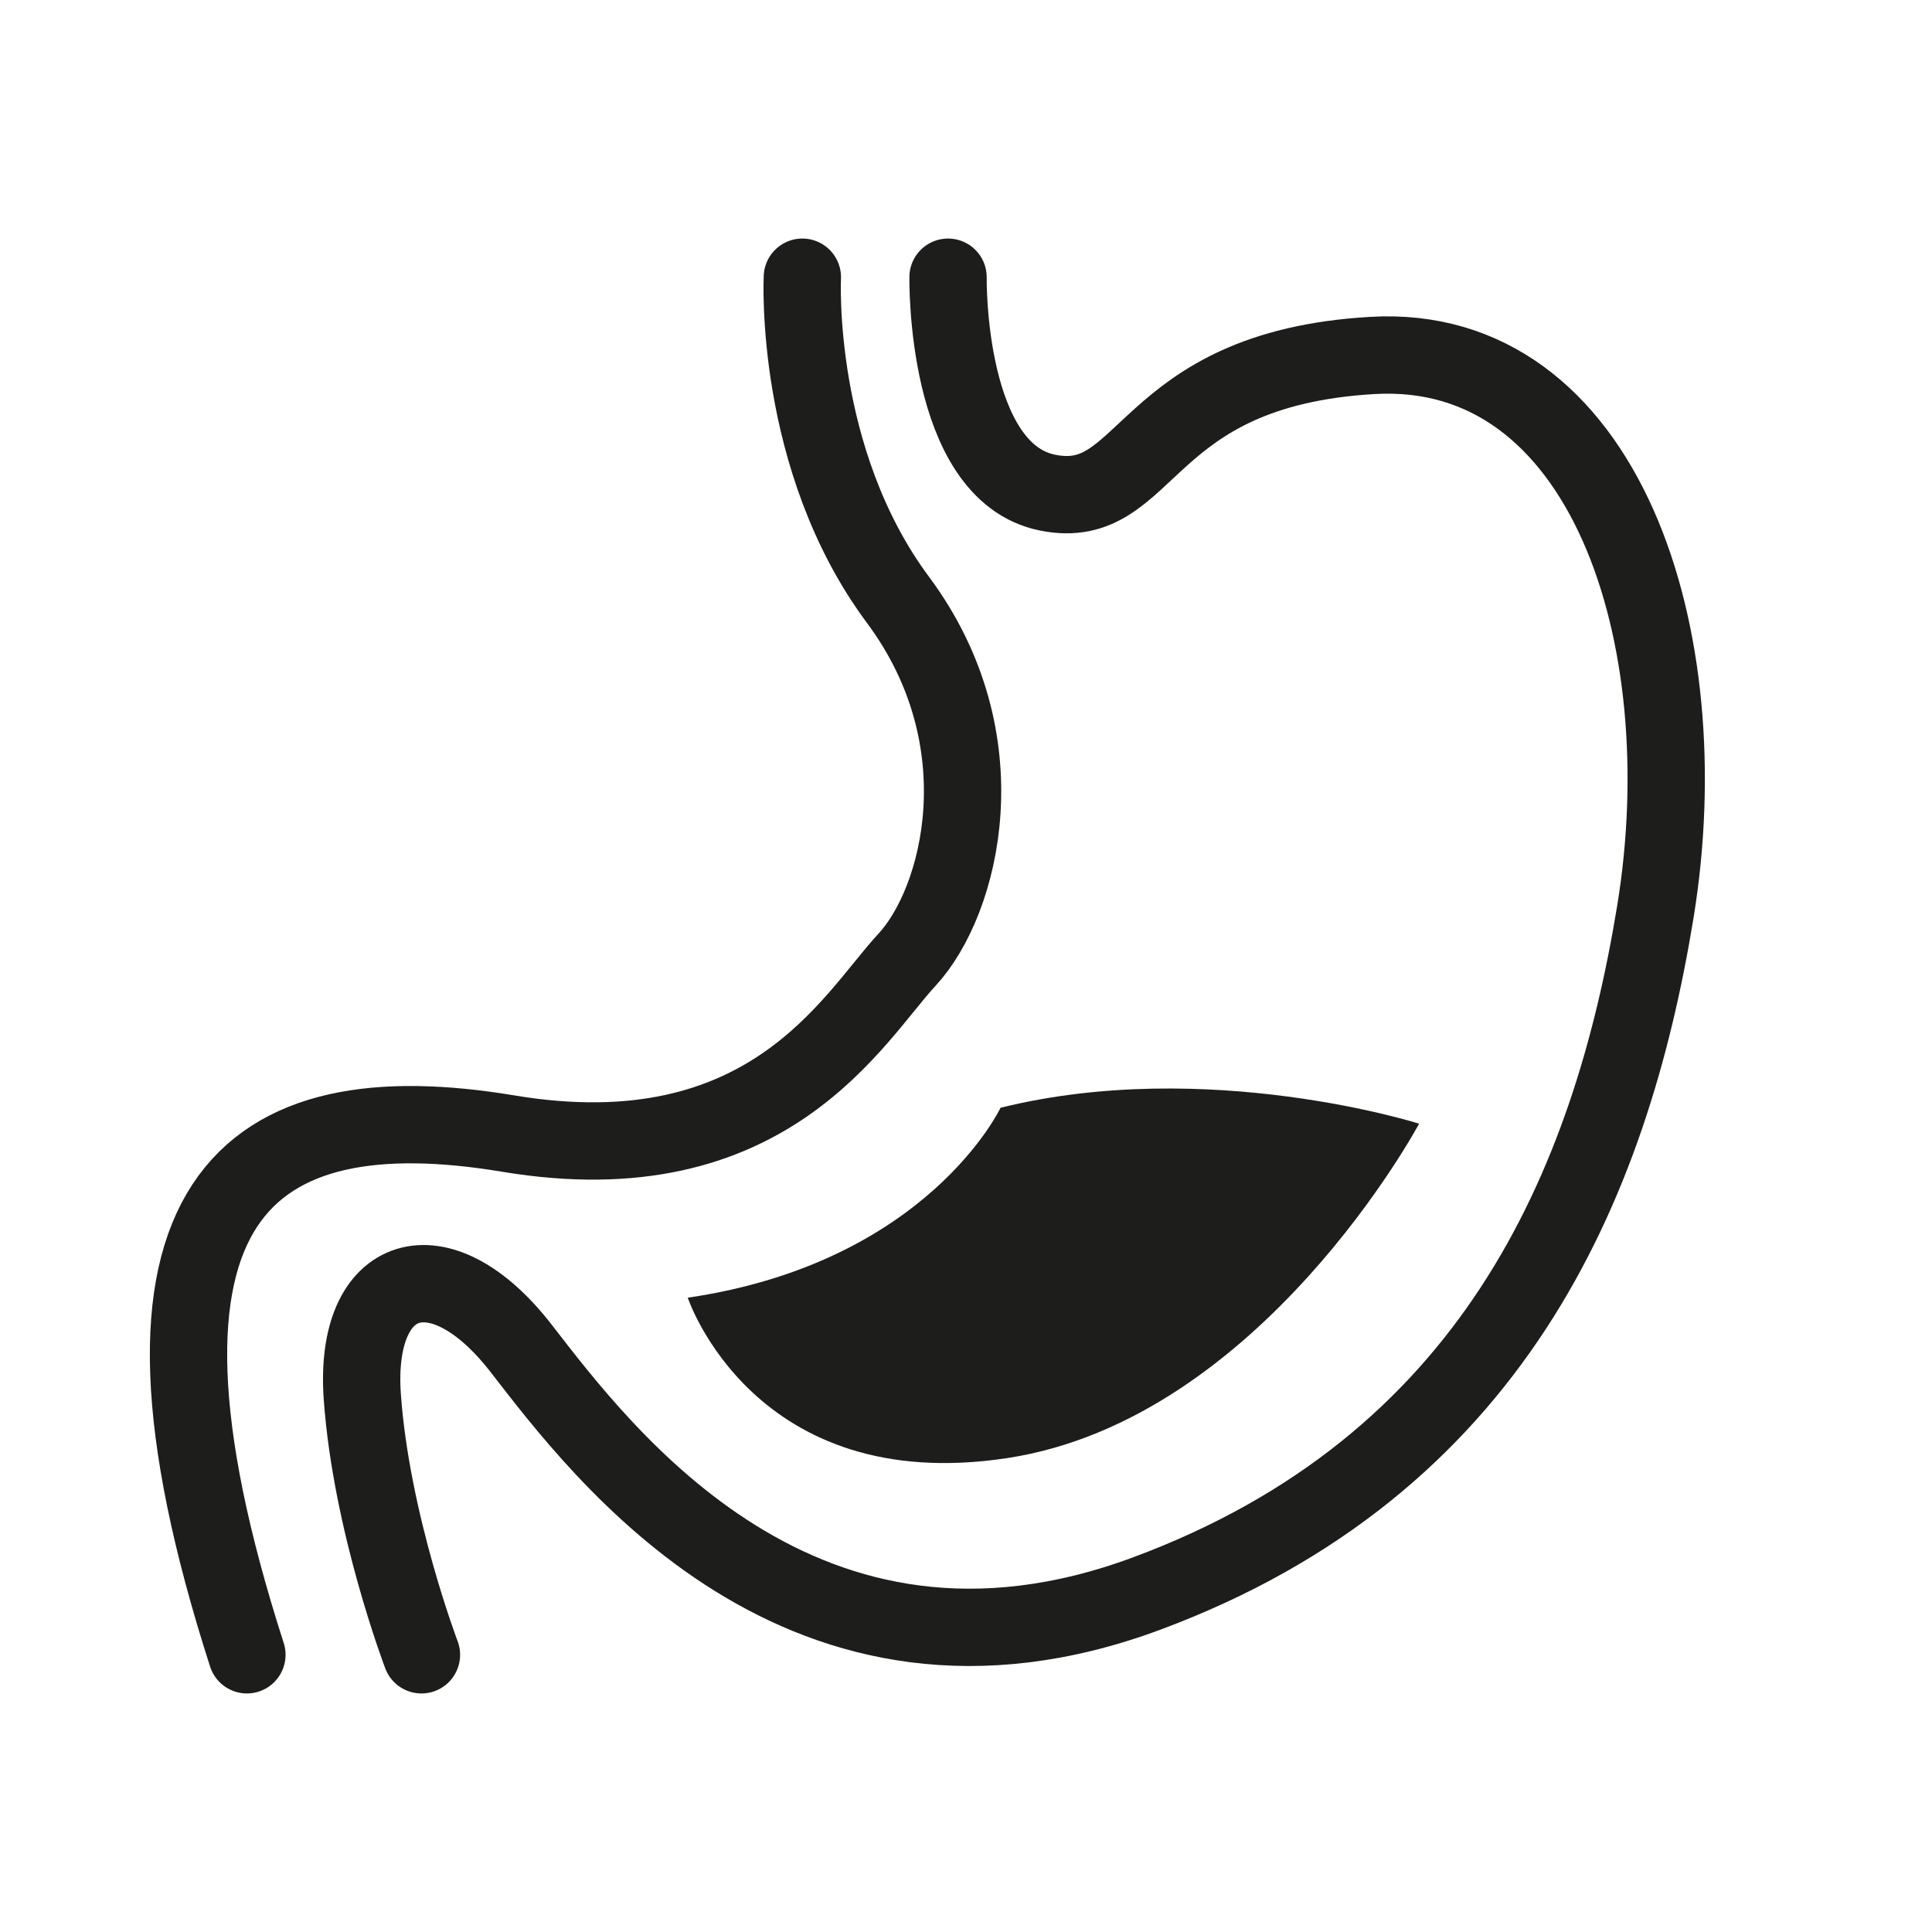
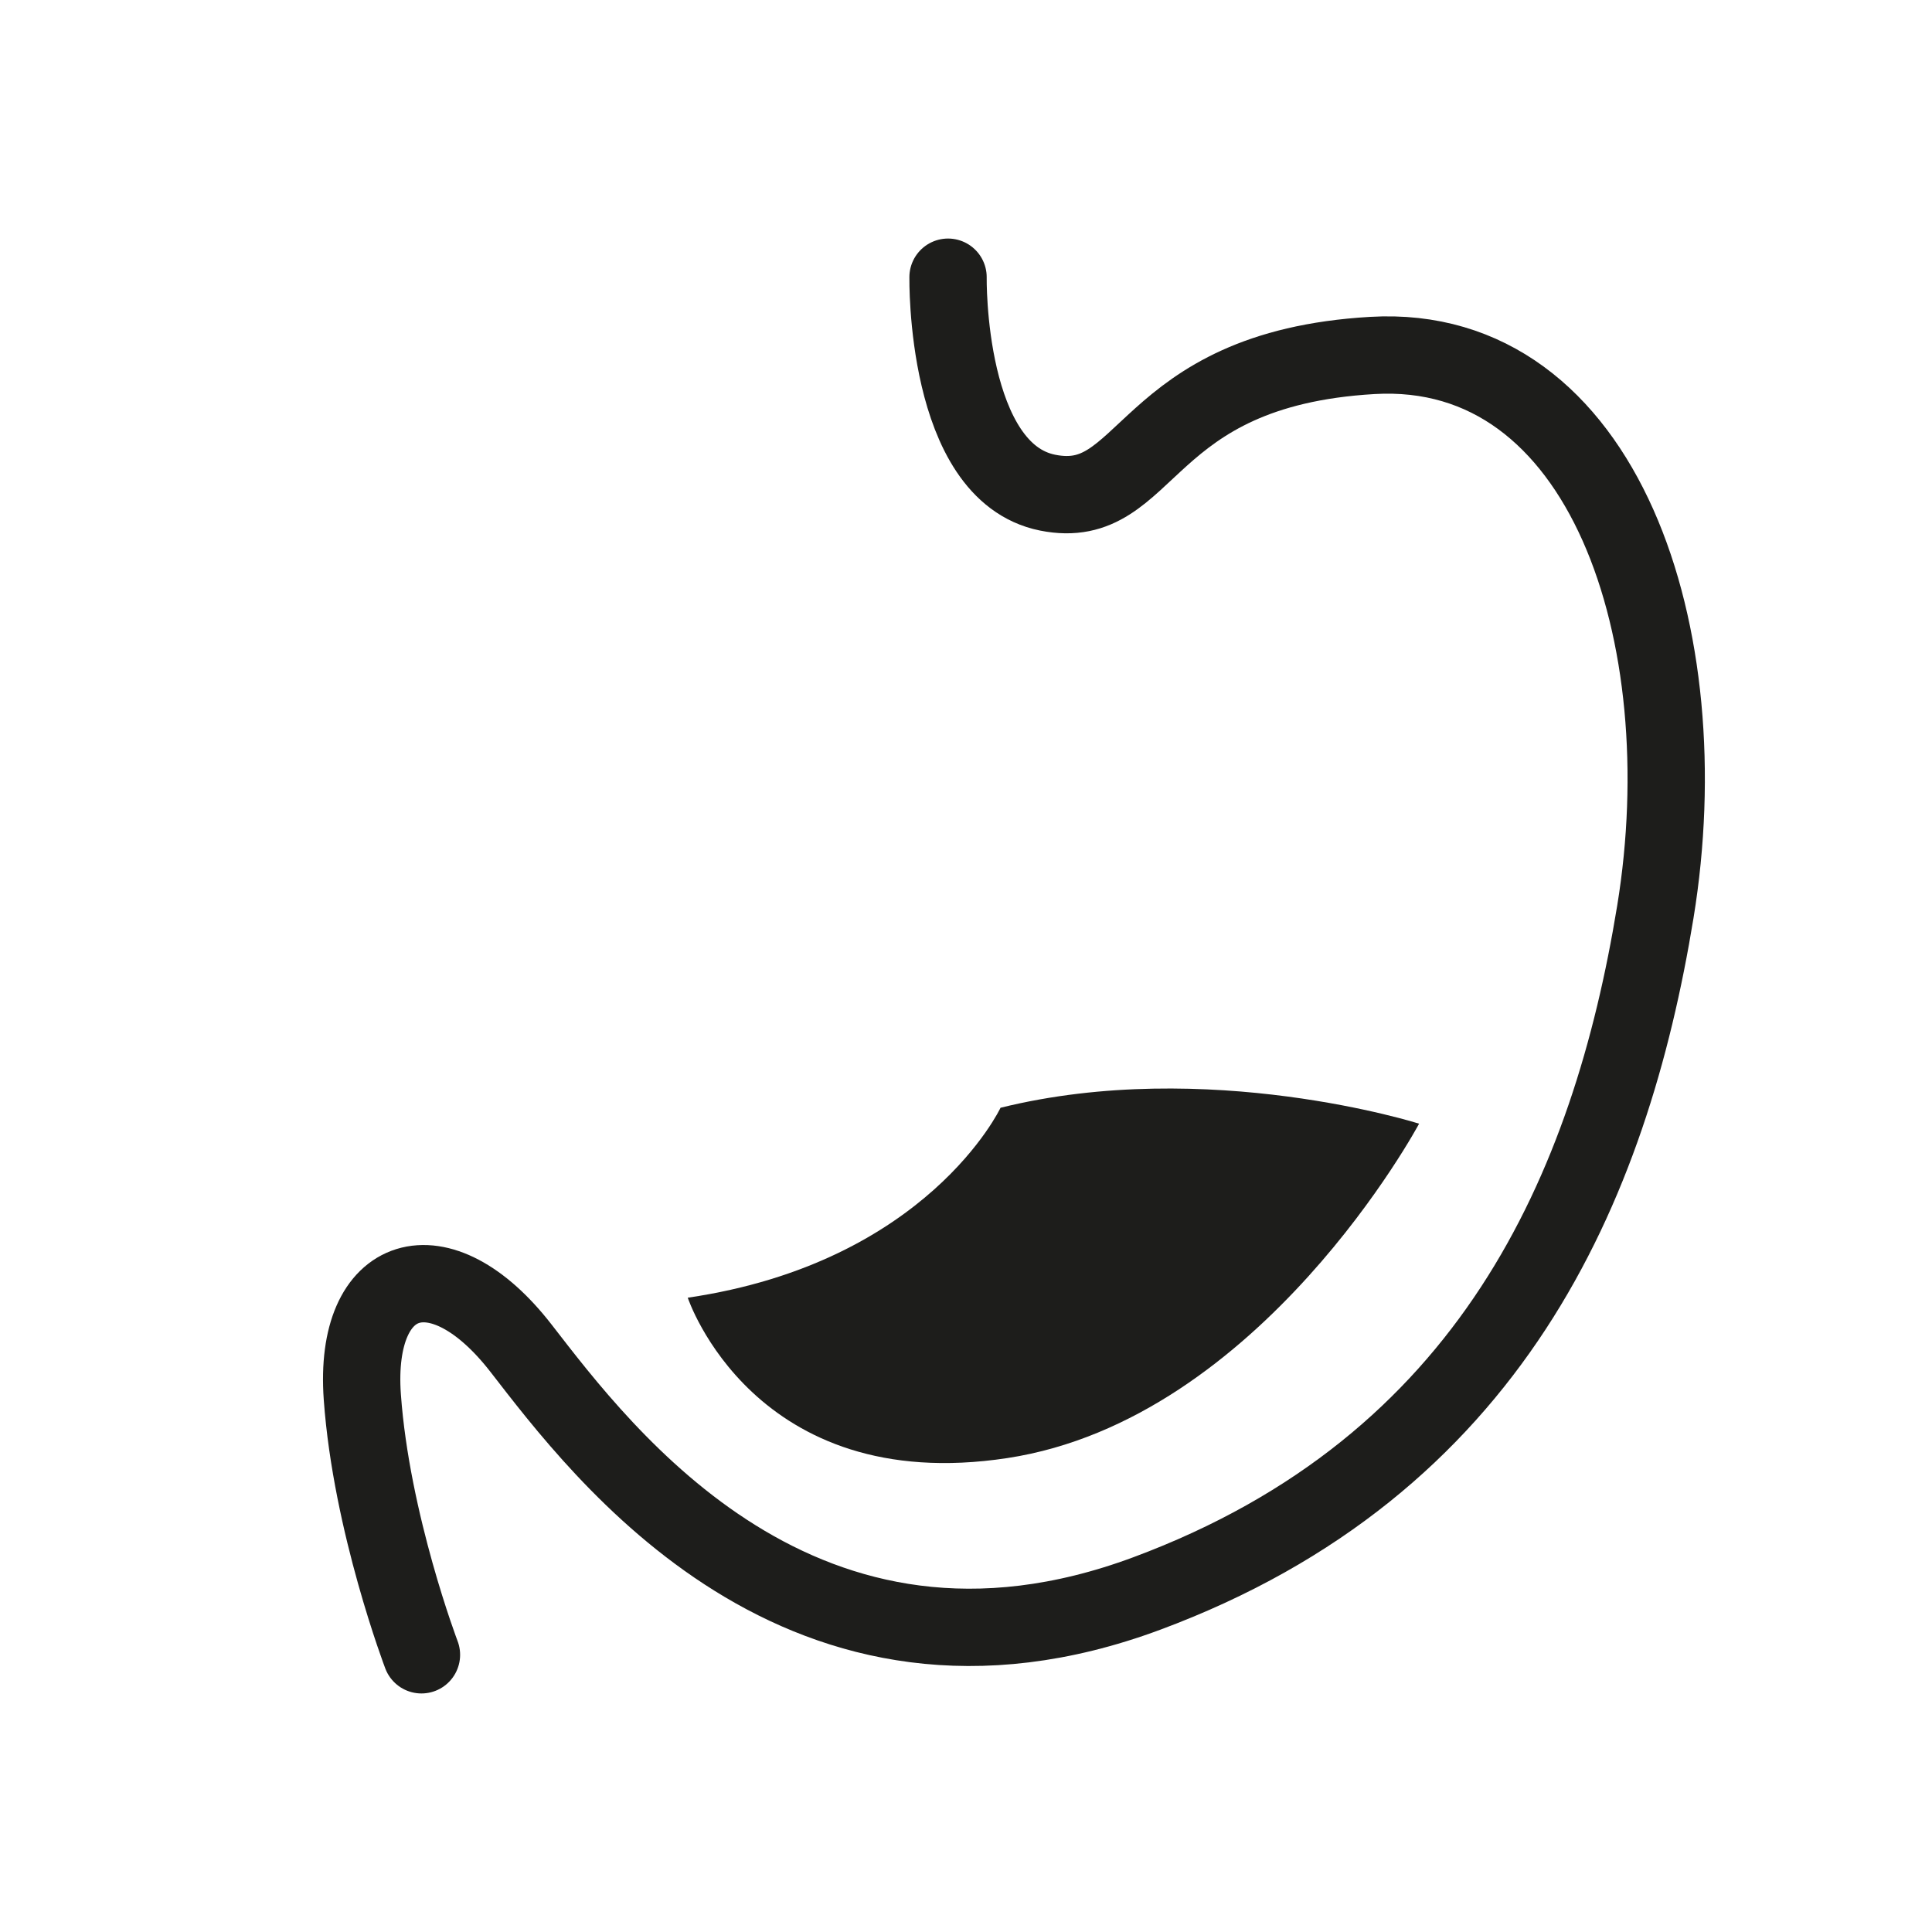
<svg xmlns="http://www.w3.org/2000/svg" id="Слой_1" data-name="Слой 1" viewBox="0 0 283.465 283.465">
  <defs>
    <style>.cls-1{fill:none;stroke:#1d1d1b;stroke-linecap:round;stroke-linejoin:round;stroke-width:11.344px;}.cls-2{fill:#1d1d1b;}</style>
  </defs>
  <path class="cls-1" d="M139.097,40.671s-.472,28.591,14.61,31.611S167.202,54.144,201.335,52.154s48.157,41.14,41.542,81.624-24.079,81.232-74.617,100.019-79.909-20.639-91.816-35.986-24.608-11.378-23.285,7.144,8.677,37.838,8.677,37.838" />
-   <path class="cls-1" d="M117.722,40.671s-1.323,26.693,14.024,47.331,9.261,44.258,1.323,52.822-20.374,31.849-58.476,25.499-60.064,8.996-38.367,76.469" />
  <path class="cls-2" d="M100.908,190.4s9.679,29.204,46.893,23.53S208.212,164.867,208.212,164.867s-31.04-9.846-61.412-2.336C146.8,162.531,136.12,185.226,100.908,190.4Z" />
</svg>